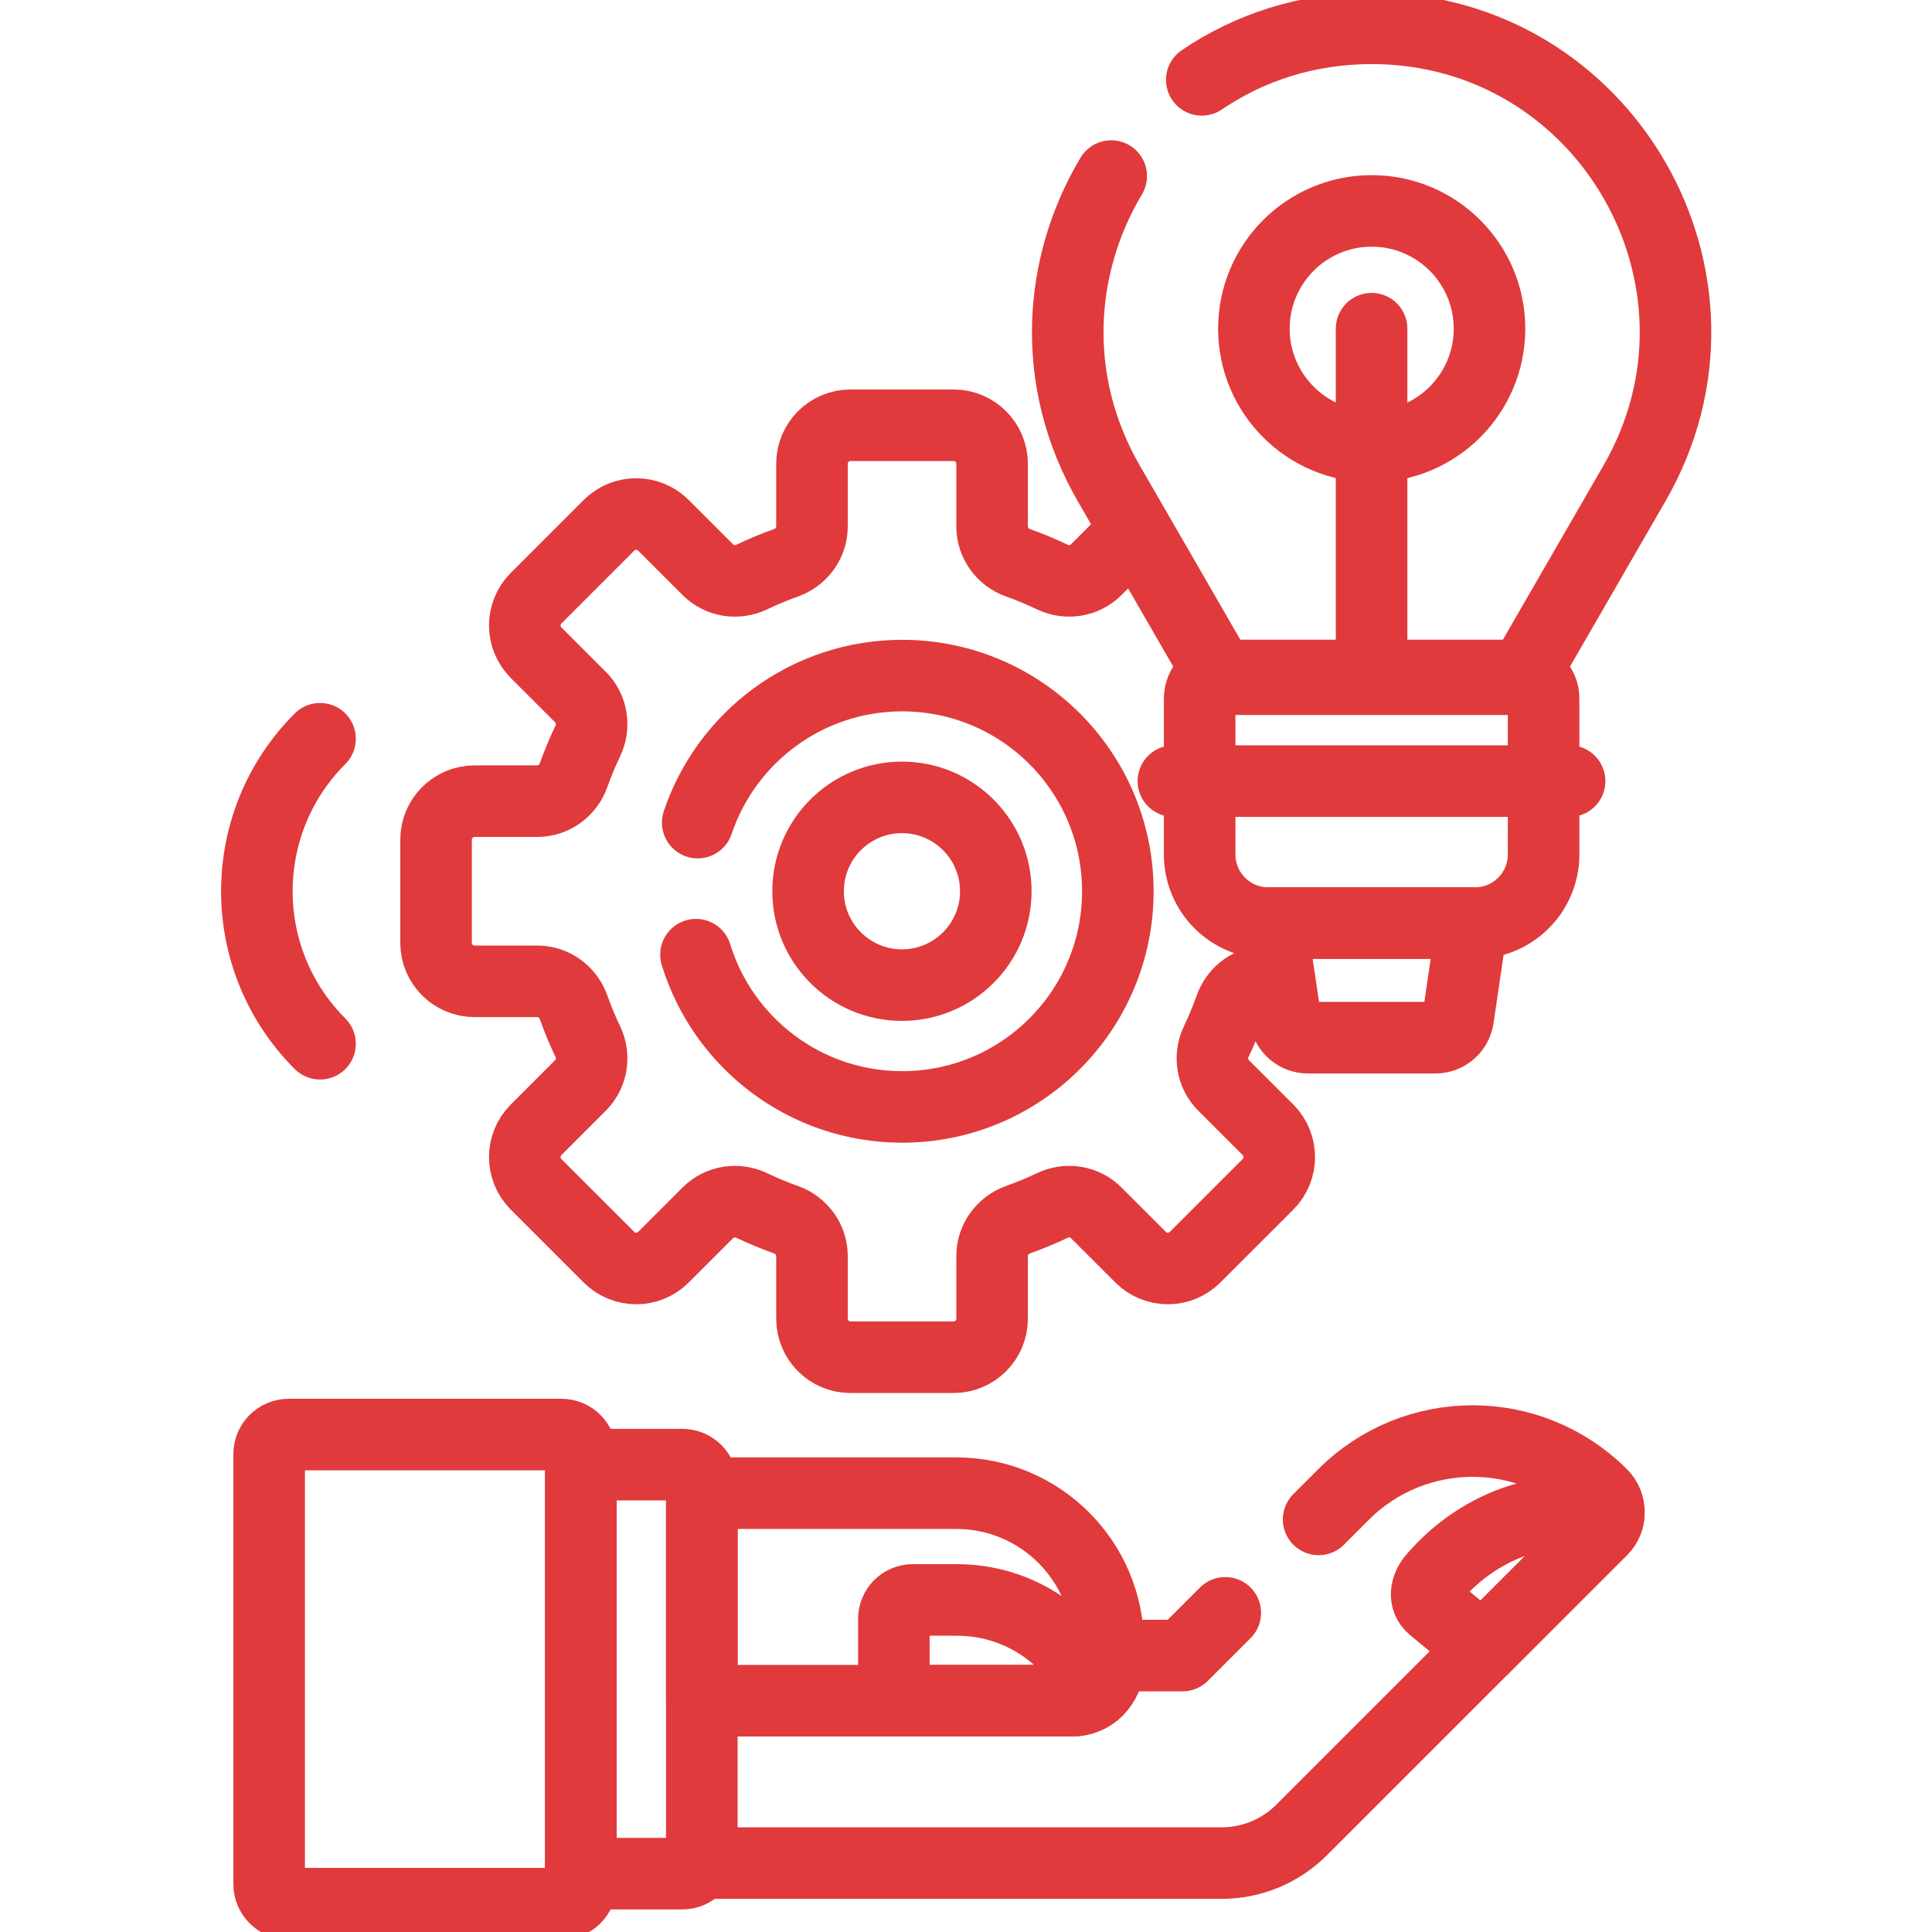
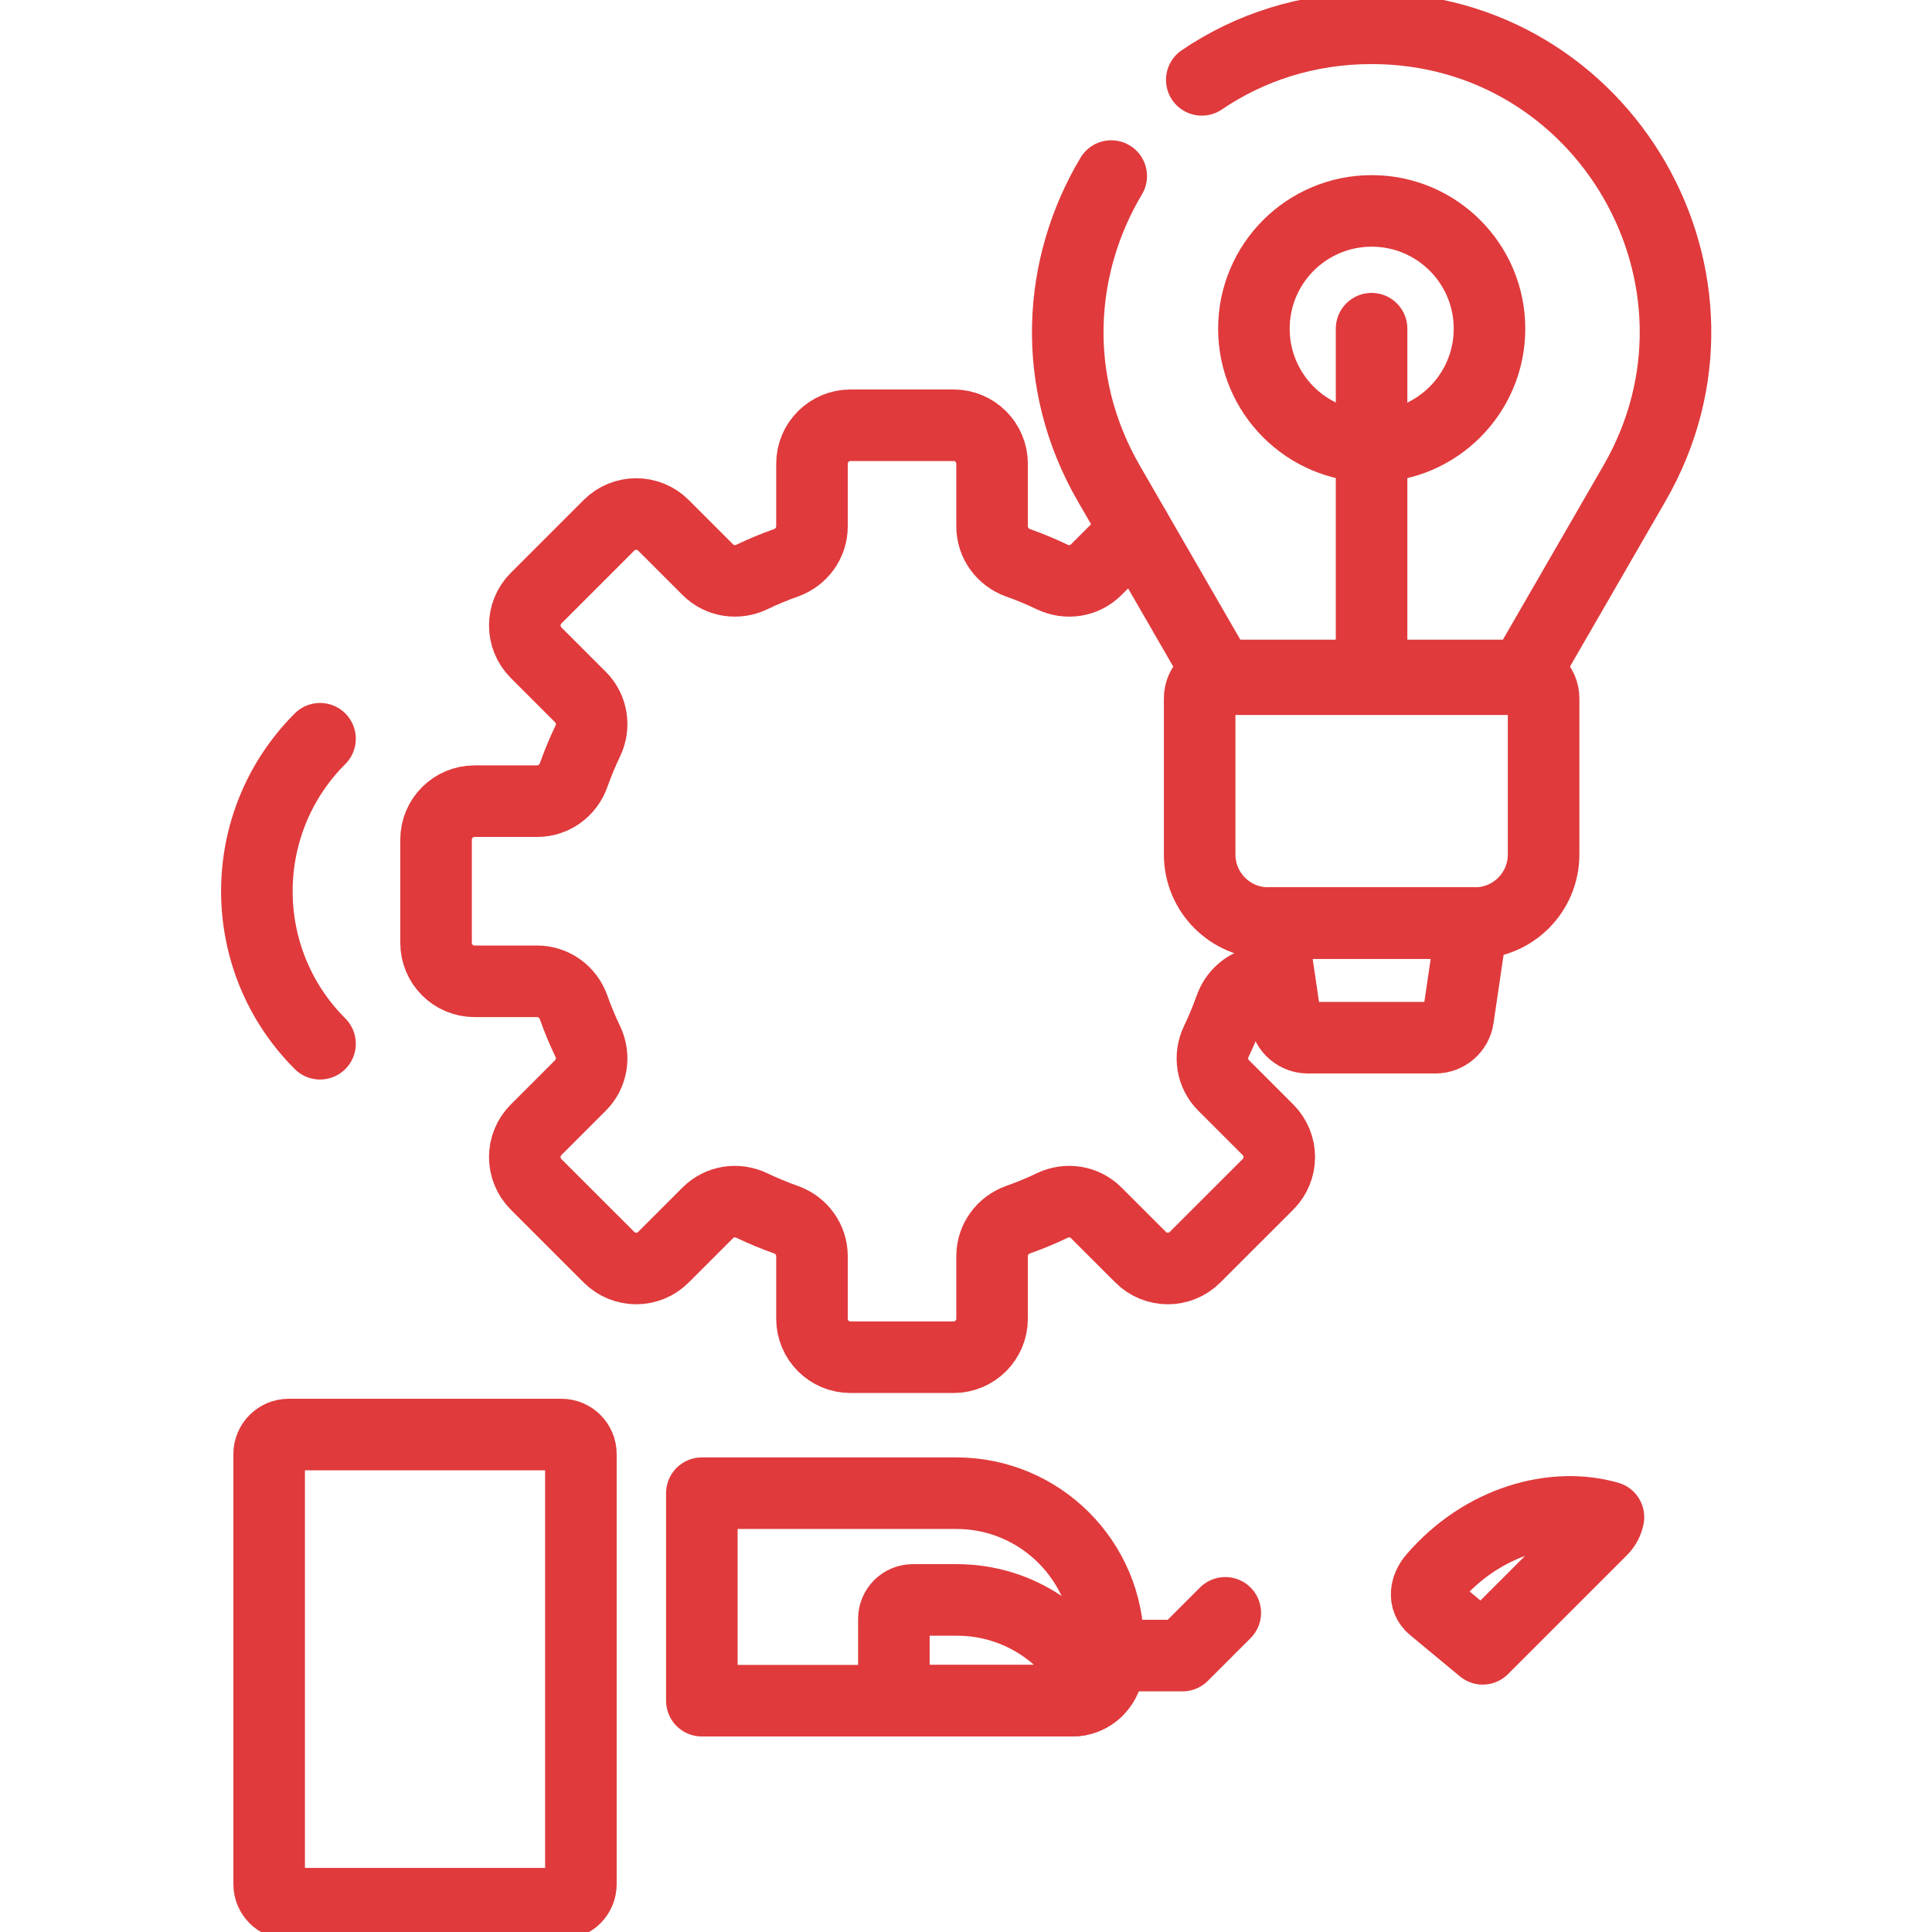
<svg xmlns="http://www.w3.org/2000/svg" width="54" height="54" viewBox="0 0 54 54" fill="none">
  <g clip-path="url(#clip0_4628_9178)">
    <path d="M31.742 14.82L30.638 15.925C30.314 16.249 29.822 16.325 29.409 16.127C29.101 15.979 28.784 15.847 28.459 15.732C28.025 15.578 27.729 15.174 27.729 14.713V12.963C27.729 12.368 27.247 11.886 26.653 11.886H23.771C23.177 11.886 22.695 12.368 22.695 12.963V14.713C22.695 15.174 22.399 15.578 21.965 15.732C21.64 15.847 21.323 15.979 21.015 16.127C20.602 16.325 20.11 16.249 19.786 15.925L18.543 14.682C18.123 14.262 17.441 14.262 17.021 14.682L14.983 16.72C14.563 17.14 14.563 17.822 14.983 18.242L16.226 19.485C16.55 19.809 16.626 20.301 16.428 20.714C16.28 21.022 16.148 21.339 16.033 21.664C15.879 22.098 15.475 22.393 15.014 22.393H13.264C12.669 22.393 12.188 22.875 12.188 23.47V26.352C12.188 26.946 12.669 27.428 13.264 27.428H15.014C15.475 27.428 15.879 27.723 16.033 28.158C16.148 28.483 16.28 28.799 16.428 29.108C16.626 29.521 16.55 30.012 16.226 30.336L14.983 31.579C14.563 32 14.563 32.681 14.983 33.102L17.021 35.139C17.442 35.56 18.123 35.56 18.543 35.139L19.786 33.897C20.11 33.573 20.602 33.497 21.015 33.695C21.323 33.842 21.64 33.974 21.965 34.089C22.399 34.243 22.695 34.647 22.695 35.108V36.859C22.695 37.453 23.177 37.935 23.771 37.935H26.653C27.247 37.935 27.729 37.453 27.729 36.859V35.108C27.729 34.648 28.025 34.243 28.459 34.089C28.784 33.974 29.101 33.842 29.409 33.695C29.822 33.497 30.314 33.573 30.638 33.897L31.881 35.139C32.301 35.56 32.983 35.56 33.403 35.139L35.441 33.102C35.861 32.681 35.861 32 35.441 31.579L34.198 30.336C33.874 30.012 33.798 29.521 33.996 29.108C34.144 28.799 34.276 28.483 34.391 28.158C34.545 27.723 34.949 27.428 35.41 27.428H35.765" stroke="#E03A3C" stroke-width="2" stroke-miterlimit="10" stroke-linecap="round" stroke-linejoin="round" />
-     <path d="M19.453 26.683C20.21 29.147 22.503 30.939 25.216 30.939C28.545 30.939 31.244 28.24 31.244 24.911C31.244 21.581 28.545 18.883 25.216 18.883C22.558 18.883 20.303 20.604 19.501 22.992" stroke="#E03A3C" stroke-width="2" stroke-miterlimit="10" stroke-linecap="round" stroke-linejoin="round" />
-     <path d="M25.209 27.534C26.658 27.534 27.833 26.36 27.833 24.911C27.833 23.462 26.658 22.287 25.209 22.287C23.761 22.287 22.586 23.462 22.586 24.911C22.586 26.36 23.761 27.534 25.209 27.534Z" stroke="#E03A3C" stroke-width="2" stroke-miterlimit="10" stroke-linecap="round" stroke-linejoin="round" />
    <path d="M34.247 45.079L33.052 46.274H30.977" stroke="#E03A3C" stroke-width="2" stroke-miterlimit="10" stroke-linecap="round" stroke-linejoin="round" />
-     <path d="M19.617 52.074H34.148C34.984 52.074 35.785 51.742 36.377 51.151L44.767 42.761C45.039 42.488 45.039 42.045 44.767 41.772C42.774 39.78 39.545 39.78 37.552 41.772L36.856 42.468" stroke="#E03A3C" stroke-width="2" stroke-miterlimit="10" stroke-linecap="round" stroke-linejoin="round" />
    <path d="M44.957 42.405C43.43 41.965 41.44 42.504 40.067 44.101C39.845 44.359 39.786 44.711 40.048 44.929L41.442 46.085L44.766 42.761C44.867 42.66 44.931 42.535 44.957 42.405Z" stroke="#E03A3C" stroke-width="2" stroke-miterlimit="10" stroke-linecap="round" stroke-linejoin="round" />
    <path d="M26.73 41.735H19.617V47.535H29.967C30.524 47.535 30.975 47.083 30.975 46.526V45.98C30.975 43.636 29.075 41.735 26.73 41.735Z" stroke="#E03A3C" stroke-width="2" stroke-miterlimit="10" stroke-linecap="round" stroke-linejoin="round" />
    <path d="M24.984 45.247V47.535H29.963C30.226 47.535 30.464 47.434 30.643 47.27C29.989 45.769 28.492 44.719 26.75 44.719H25.512C25.221 44.719 24.984 44.955 24.984 45.247Z" stroke="#E03A3C" stroke-width="2" stroke-miterlimit="10" stroke-linecap="round" stroke-linejoin="round" />
-     <path d="M19.071 40.937H16.234V52.369H19.071C19.372 52.369 19.616 52.124 19.616 51.823V41.482C19.616 41.181 19.372 40.937 19.071 40.937Z" stroke="#E03A3C" stroke-width="2" stroke-miterlimit="10" stroke-linecap="round" stroke-linejoin="round" />
    <path d="M8.069 53.209H15.691C15.992 53.209 16.236 52.965 16.236 52.663V40.641C16.236 40.34 15.992 40.096 15.691 40.096H8.069C7.768 40.096 7.523 40.34 7.523 40.641V52.663C7.523 52.965 7.768 53.209 8.069 53.209Z" stroke="#E03A3C" stroke-width="2" stroke-miterlimit="10" stroke-linecap="round" stroke-linejoin="round" />
    <path d="M31.059 4.921C29.572 7.41 29.335 10.643 30.992 13.513L34.152 18.986C34.159 18.986 34.165 18.985 34.172 18.985H42.502C42.509 18.985 42.516 18.986 42.522 18.986L45.682 13.513C48.947 7.859 44.866 0.791 38.337 0.791C36.533 0.791 34.917 1.331 33.59 2.232" stroke="#E03A3C" stroke-width="2" stroke-miterlimit="10" stroke-linecap="round" stroke-linejoin="round" />
    <path d="M38.336 9.187V18.879" stroke="#E03A3C" stroke-width="2" stroke-miterlimit="10" stroke-linecap="round" stroke-linejoin="round" />
    <path d="M38.339 12.48C40.158 12.48 41.632 11.005 41.632 9.187C41.632 7.369 40.158 5.895 38.339 5.895C36.521 5.895 35.047 7.369 35.047 9.187C35.047 11.005 36.521 12.48 38.339 12.48Z" stroke="#E03A3C" stroke-width="2" stroke-miterlimit="10" stroke-linecap="round" stroke-linejoin="round" />
    <path d="M35.531 25.8L35.923 28.456C35.969 28.771 36.239 29.004 36.557 29.004H40.12C40.438 29.004 40.708 28.771 40.755 28.456L41.146 25.8H35.531Z" stroke="#E03A3C" stroke-width="2" stroke-miterlimit="10" stroke-linecap="round" stroke-linejoin="round" />
    <path d="M41.227 25.8H35.448C34.389 25.8 33.531 24.942 33.531 23.883V19.52C33.531 19.166 33.818 18.879 34.172 18.879H42.503C42.857 18.879 43.144 19.166 43.144 19.52V23.883C43.144 24.942 42.285 25.8 41.227 25.8Z" stroke="#E03A3C" stroke-width="2" stroke-miterlimit="10" stroke-linecap="round" stroke-linejoin="round" />
-     <path d="M32.797 21.832H43.871" stroke="#E03A3C" stroke-width="2" stroke-miterlimit="10" stroke-linecap="round" stroke-linejoin="round" />
    <path d="M8.945 29.173C6.591 26.819 6.591 23.003 8.945 20.648" stroke="#E03A3C" stroke-width="2" stroke-miterlimit="10" stroke-linecap="round" stroke-linejoin="round" />
  </g>
  <defs>
    <clipPath id="clip0_4628_9178">
      <rect width="54" height="54" fill="white" />
    </clipPath>
  </defs>
</svg>